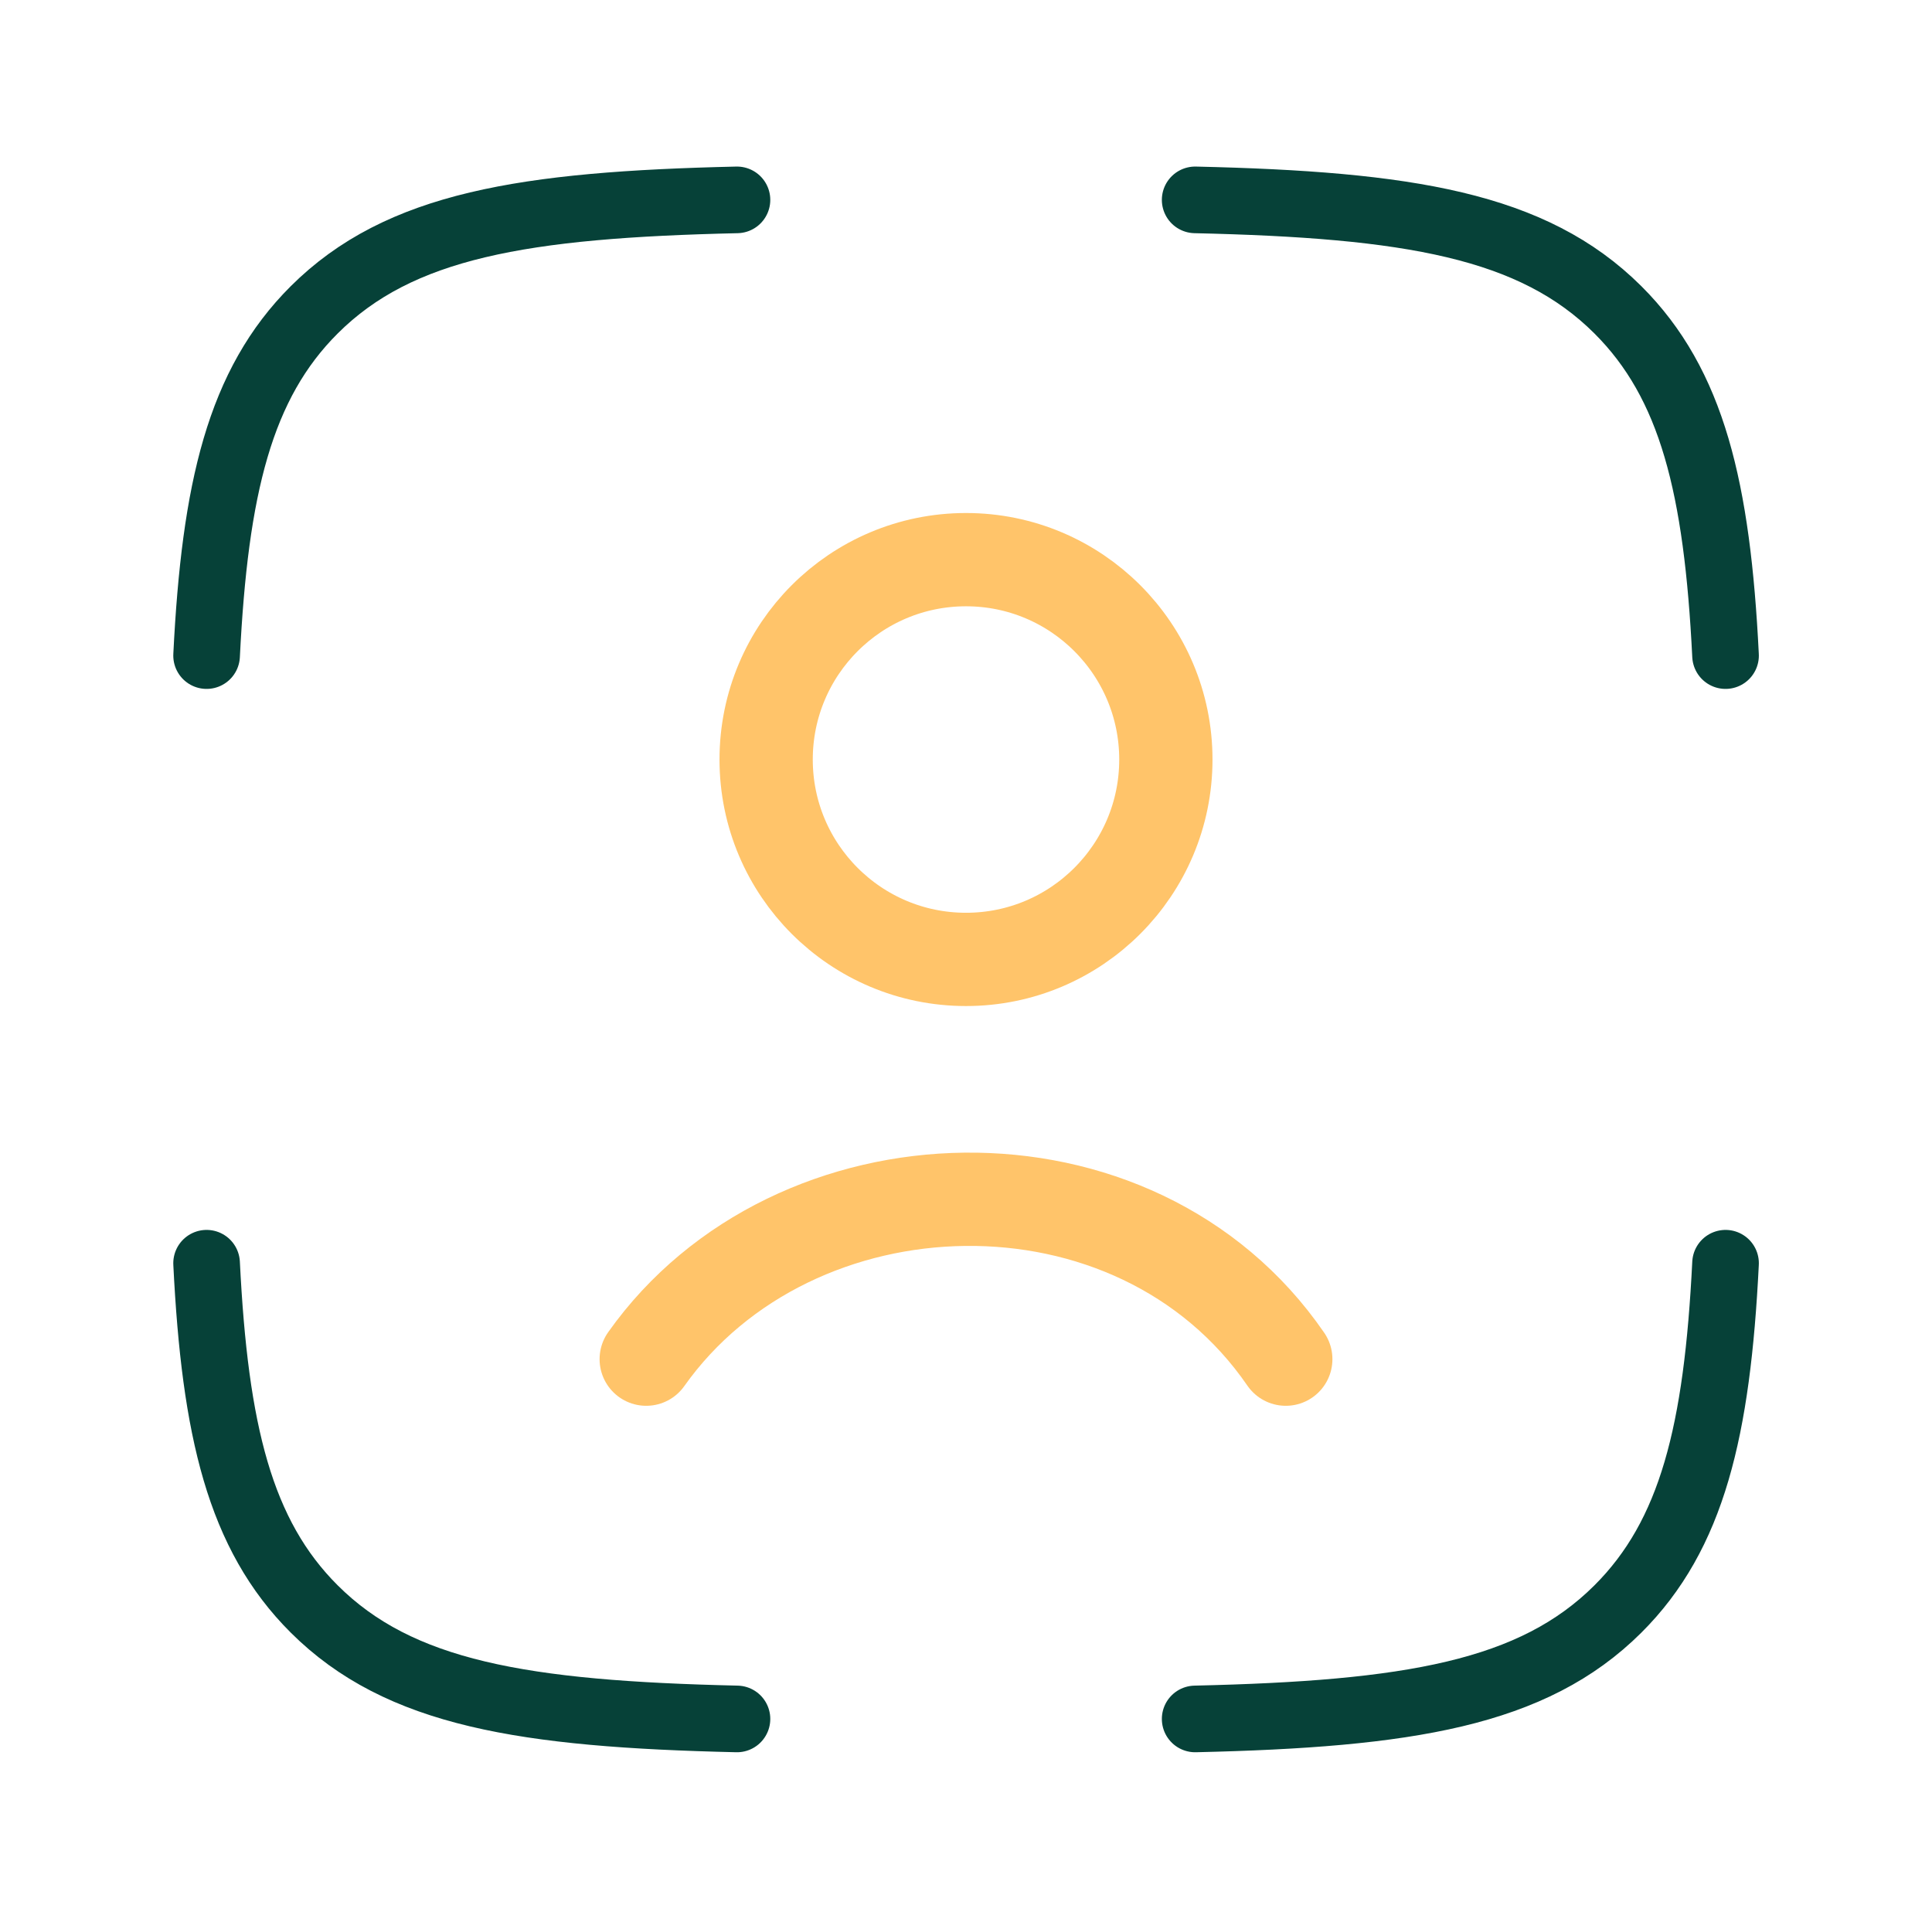
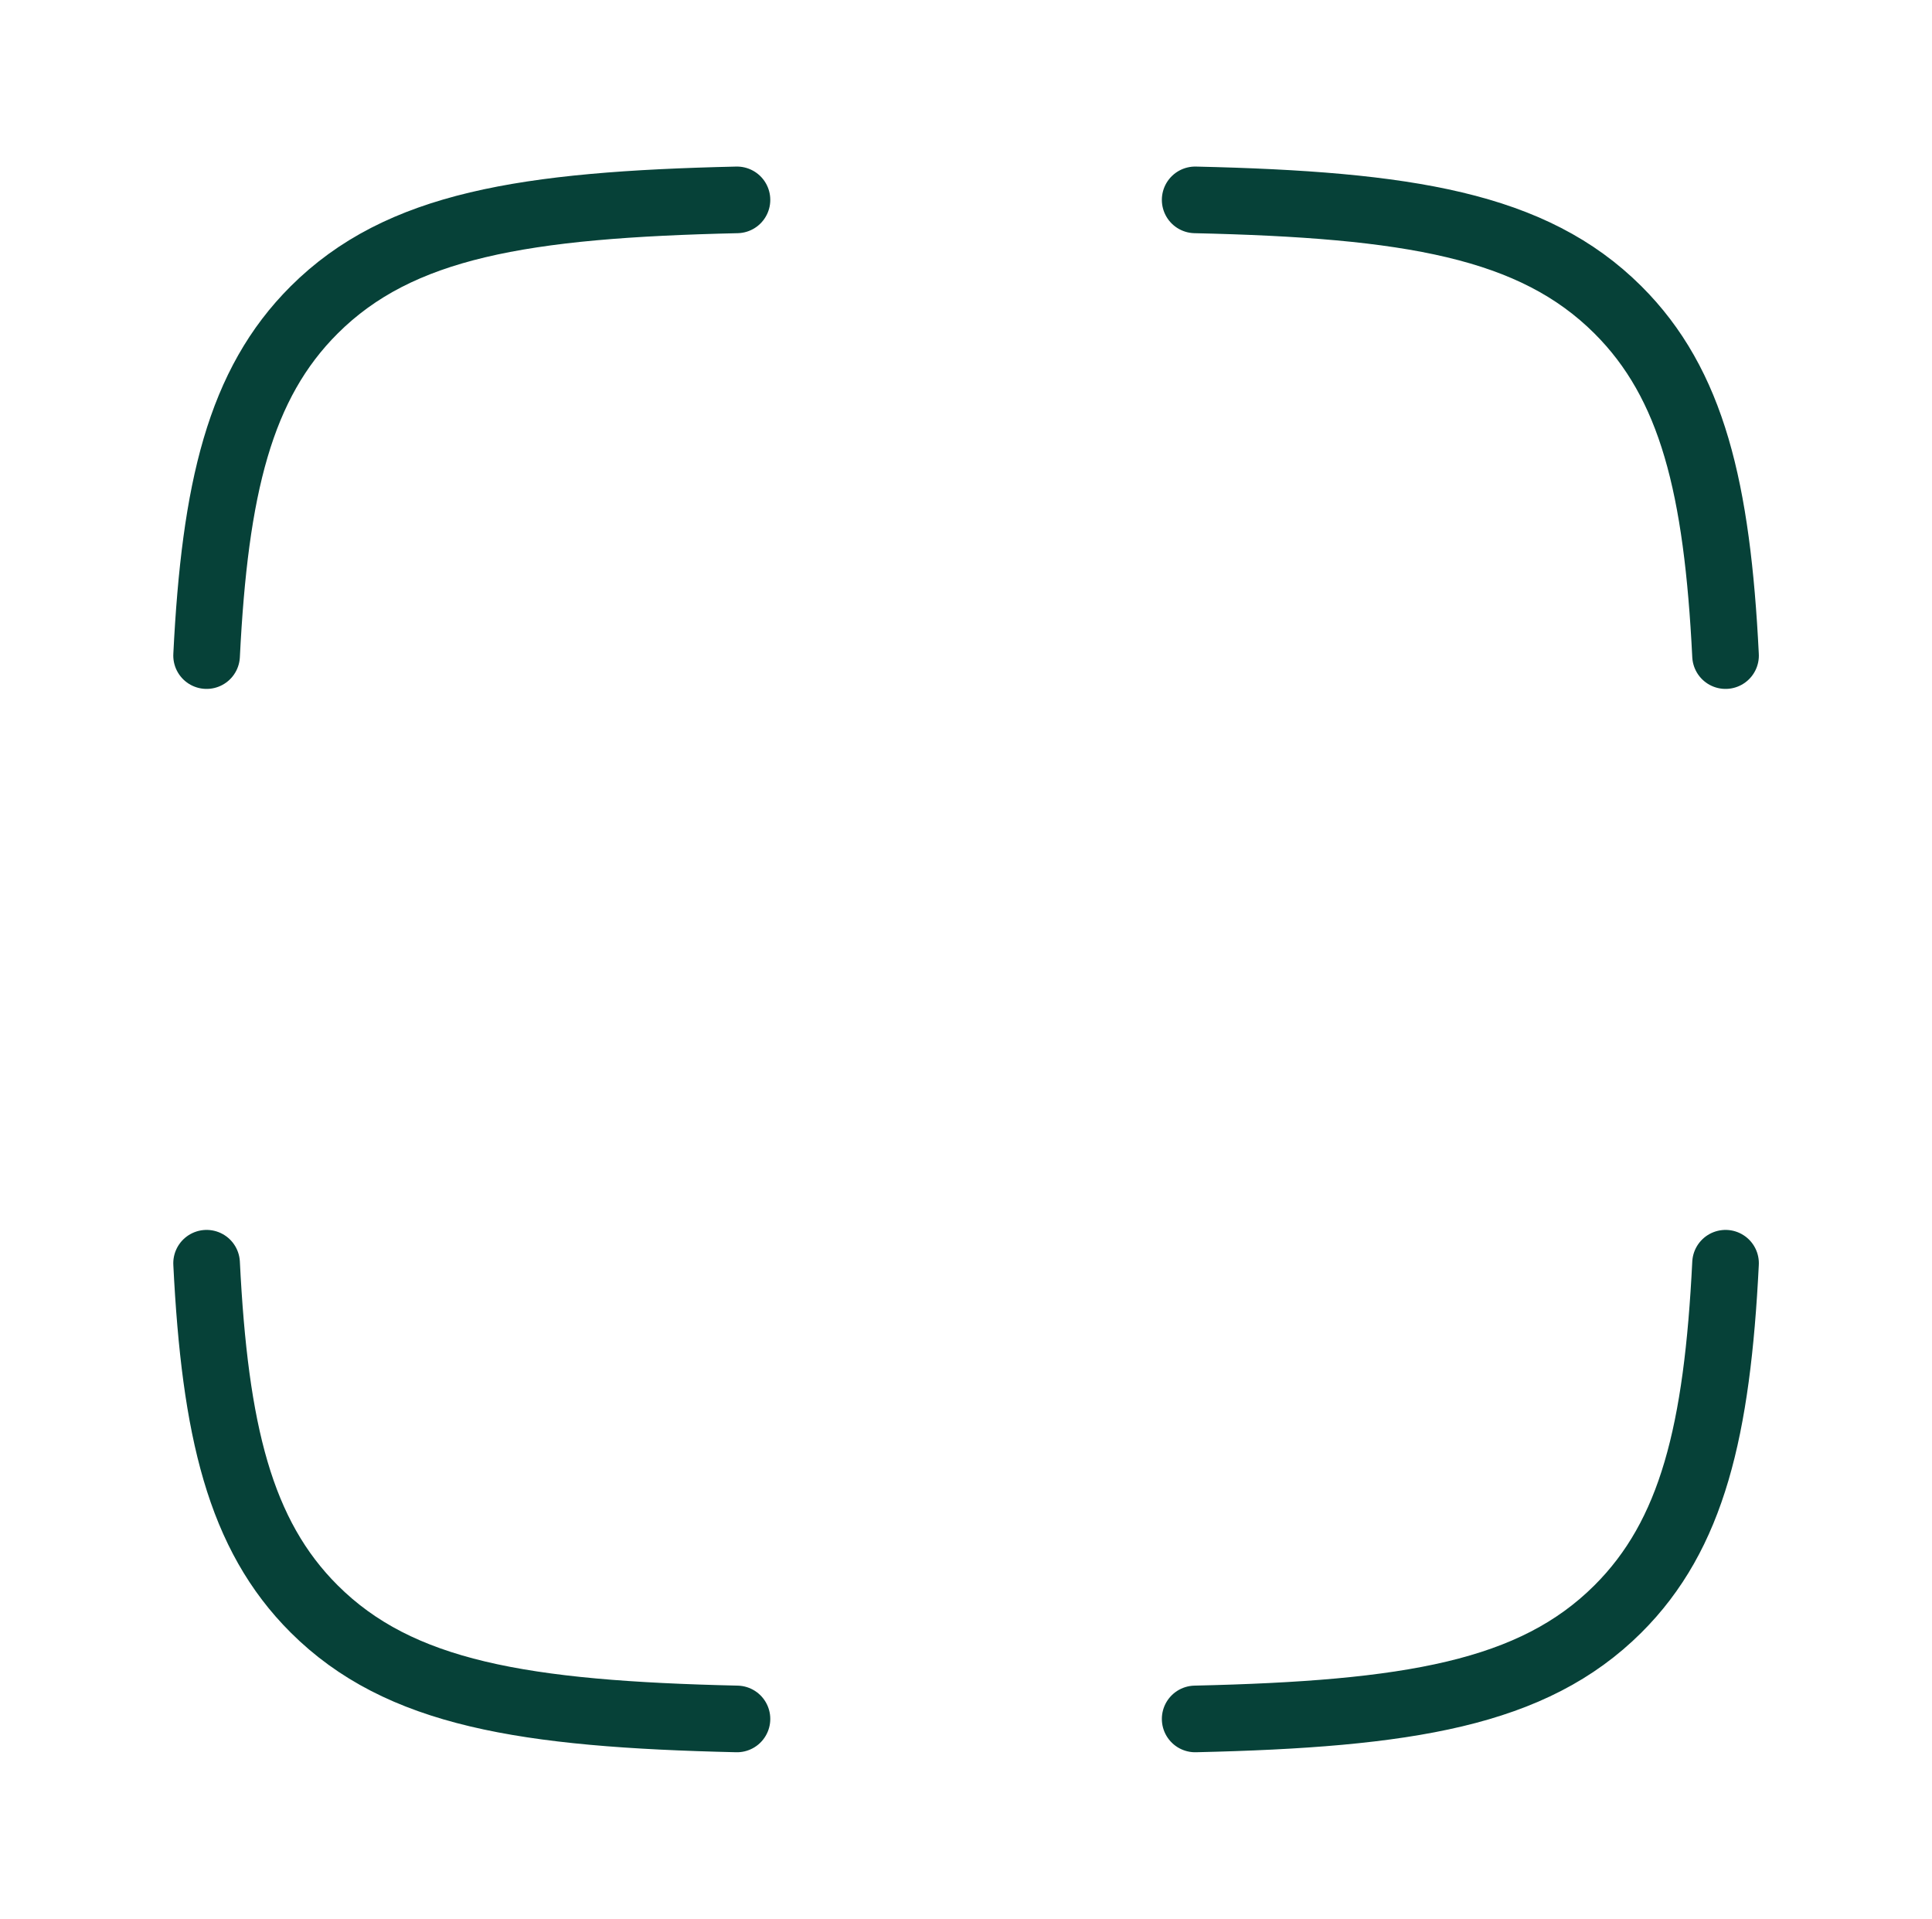
<svg xmlns="http://www.w3.org/2000/svg" width="145" height="144" viewBox="0 0 145 144" fill="none">
  <path d="M55.311 15C39.313 15.364 29.969 16.887 23.585 23.25C17.997 28.818 16.129 36.645 15.505 49.2M89.699 15C105.697 15.364 115.041 16.887 121.425 23.25C127.013 28.818 128.881 36.645 129.505 49.2M89.699 129C105.697 128.635 115.041 127.113 121.425 120.75C127.013 115.182 128.881 107.355 129.505 94.8M55.311 129C39.313 128.635 29.969 127.113 23.585 120.75C17.997 115.182 16.129 107.355 15.505 94.8" stroke="#064138" stroke-width="5" stroke-linecap="round" stroke-linejoin="round" />
-   <path d="M48.5 102C59.531 86.428 85.213 85.578 96.5 102M87.5 57C87.5 65.284 80.784 72 72.5 72C64.216 72 57.5 65.284 57.5 57C57.5 48.716 64.216 42 72.5 42C80.784 42 87.5 48.716 87.5 57Z" stroke="#FFC46A" stroke-width="7" stroke-linecap="round" />
</svg>